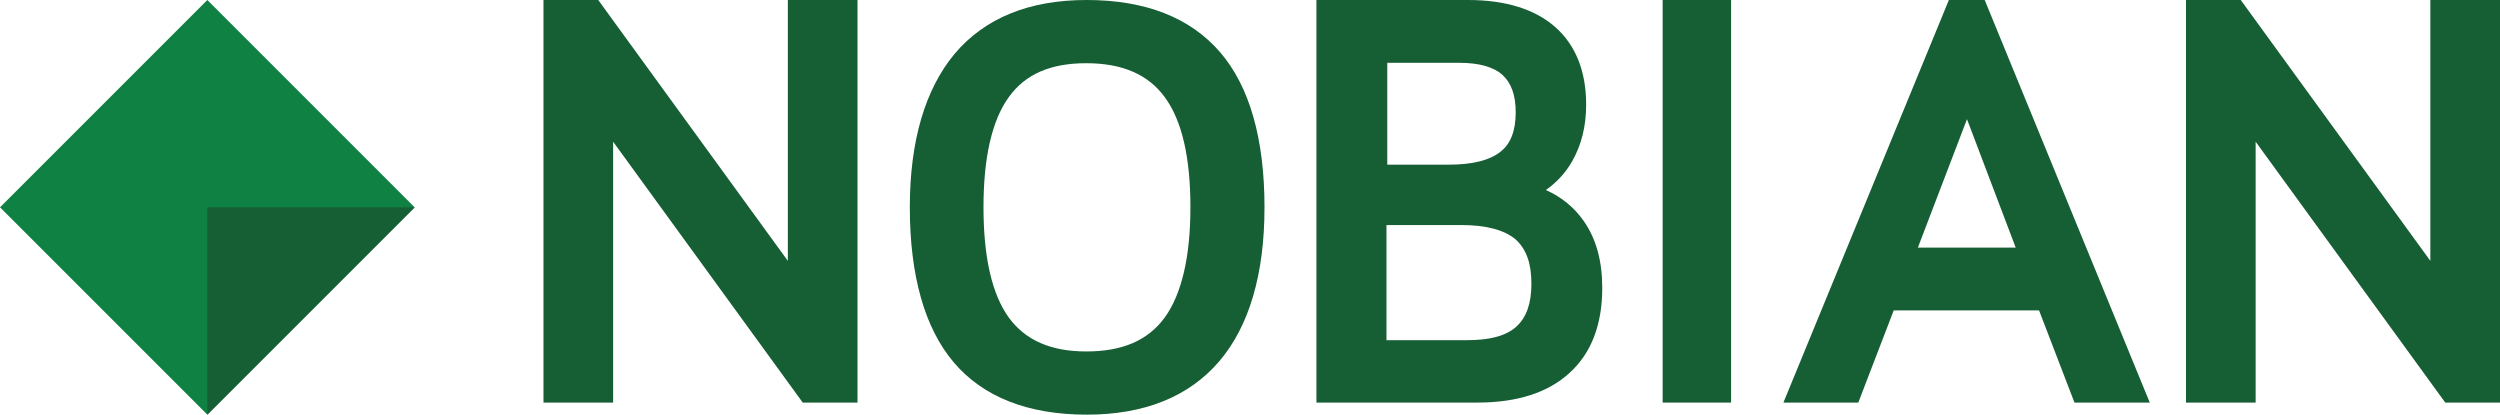
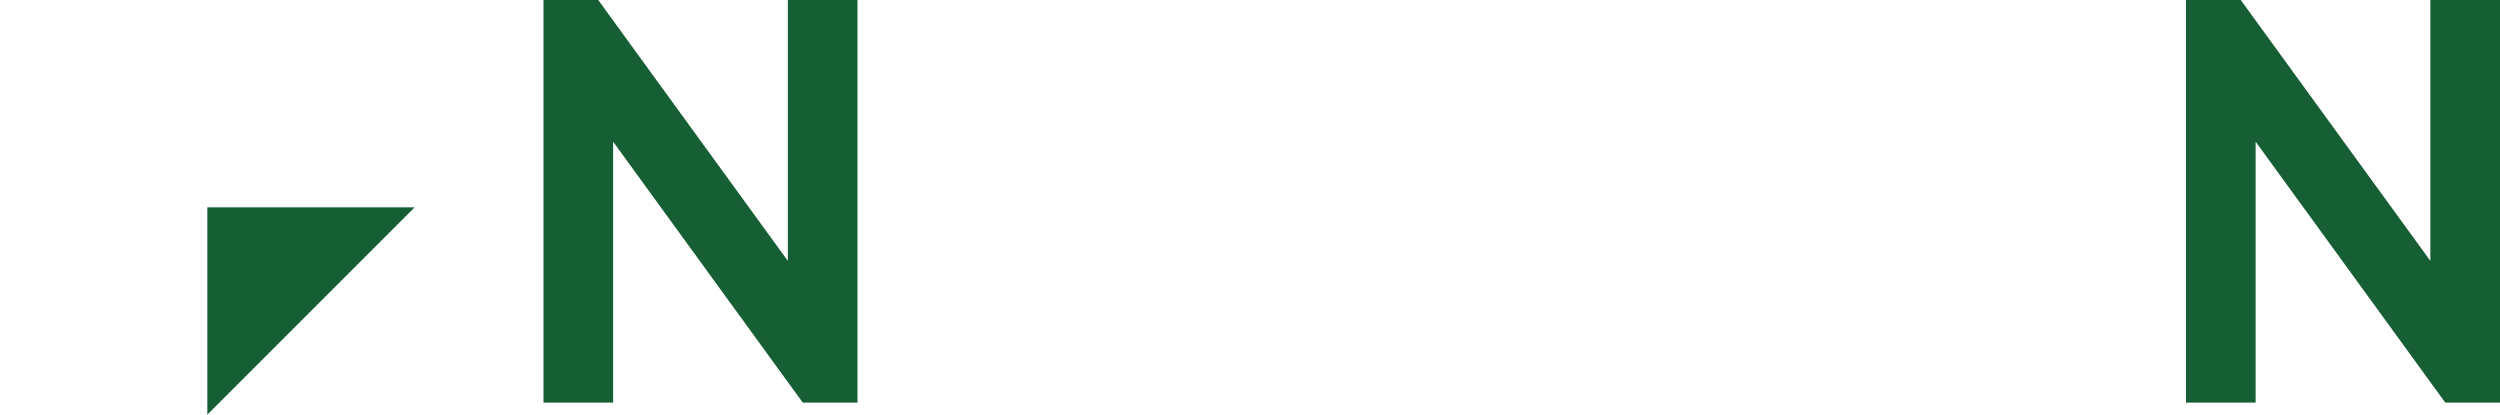
<svg xmlns="http://www.w3.org/2000/svg" version="1.1" id="Layer_1" x="0px" y="0px" viewBox="0 0 621 103" style="enable-background:new 0 0 621 103;" xml:space="preserve">
  <style type="text/css">
	.st0{fill-rule:evenodd;clip-rule:evenodd;fill:#0F8143;}
	.st1{fill-rule:evenodd;clip-rule:evenodd;fill:#165E34;}
</style>
  <g id="logoSVG">
    <g id="Nobian-Logo" transform="translate(33, 35)">
      <g>
-         <polyline id="Fill-2" class="st0" points="70,16.5 18.5,68 -33,16.5 18.5,-35 70,16.5    " />
        <polyline id="Fill-2_00000072275819873158628980000004941867378856884127_" class="st1" points="70,16.5 18.5,68 18.5,16.5      70,16.5    " />
-         <path id="Fill-4" class="st1" d="M262.7,16.5c0,12.4-2.2,21.6-6.4,27.4c-4.2,5.7-10.5,8.4-19.5,8.4c-8.8,0-15.1-2.8-19.2-8.4     c-4.2-5.8-6.3-15-6.3-27.4s2.1-21.6,6.3-27.4c4.1-5.7,10.4-8.4,19.2-8.4c9,0,15.4,2.8,19.5,8.4C260.6-5.1,262.7,4.1,262.7,16.5z      M236.9-35c-14.3,0-25.3,4.5-32.8,13.4C196.8-12.8,193,0,193,16.5c0,17,3.7,30,10.9,38.5c7.3,8.6,18.4,13,33.1,13     c14.3,0,25.4-4.5,32.9-13.3c7.4-8.7,11.2-21.6,11.2-38.2c0-17-3.7-30-11-38.5C262.7-30.6,251.6-35,236.9-35L236.9-35z" />
-         <path id="Fill-5" class="st1" d="M311.6,5.9v-25.3h17.9c4.8,0,8.5,1,10.7,3s3.3,5,3.3,9.3c0,4.5-1.2,7.8-3.8,9.8     c-2.6,2.1-6.9,3.2-12.8,3.2C326.9,5.9,311.6,5.9,311.6,5.9z M347.4,35.5c0,4.8-1.2,8.3-3.7,10.6s-6.6,3.4-12.2,3.4h-20.1V20.9     H330c6.1,0,10.6,1.2,13.4,3.5C346.1,26.8,347.4,30.3,347.4,35.5z M351,12.2c2.7-1.9,4.9-4.3,6.5-7.1c2.3-4,3.5-8.7,3.5-14.1     c0-8.3-2.6-14.8-7.7-19.3c-5-4.4-12.3-6.7-21.6-6.7H294V65h40c9.9,0,17.6-2.5,22.9-7.4c5.4-4.9,8.1-12,8.1-21.1     c0-6.6-1.5-12.2-4.6-16.6C358.1,16.6,355,14,351,12.2L351,12.2z" />
-         <polygon id="Fill-6" class="st1" points="380,65 397,65 397,-35 380,-35    " />
-         <path id="Fill-7" class="st1" d="M443.4,26.5l12.2-31.9l12.1,31.9H443.4z M460-35h-8.9L410,65h18.6l8.8-22.9h36.1l8.8,22.9H501     L460-35L460-35z" />
        <polyline id="Fill-8" class="st1" points="510,-35 523.6,-35 570.7,29.8 570.7,-35 588,-35 588,65 574.4,65 527.3,0.2 527.3,65      510,65 510,-35    " />
        <polyline id="Fill-9" class="st1" points="102,-35 115.6,-35 162.7,29.8 162.7,-35 180,-35 180,65 166.4,65 119.3,0.2 119.3,65      102,65 102,-35    " />
      </g>
    </g>
  </g>
</svg>